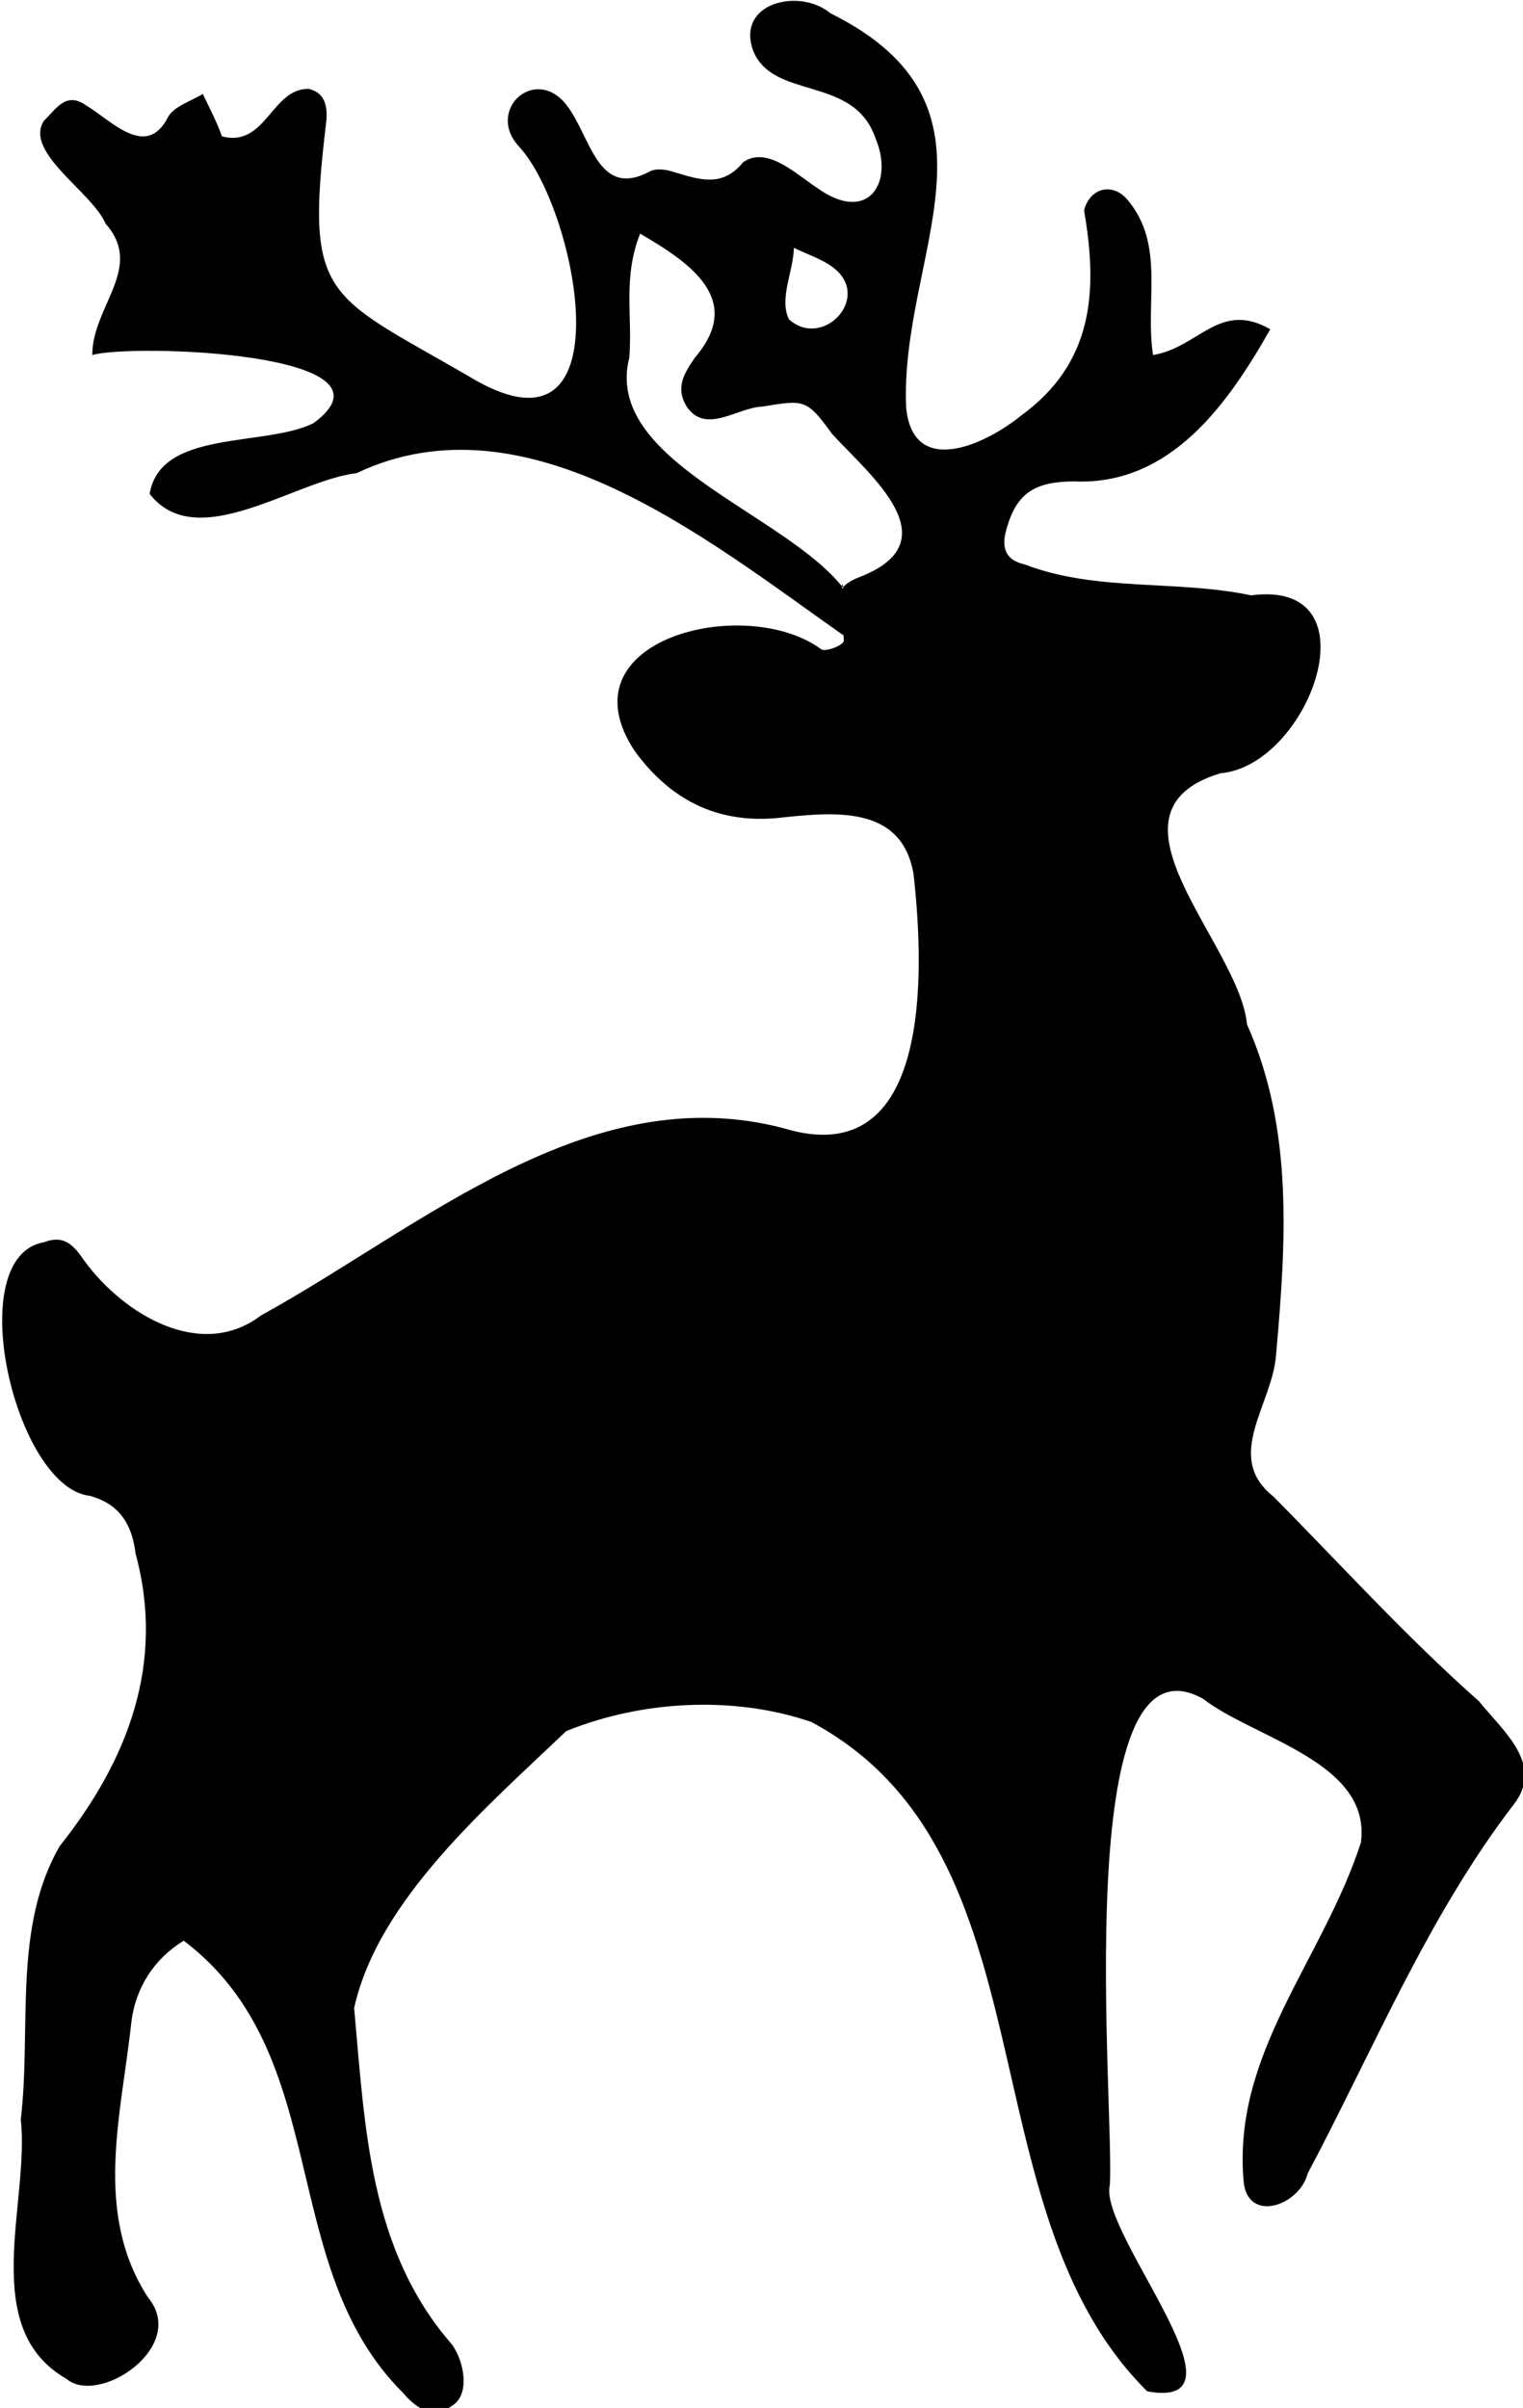
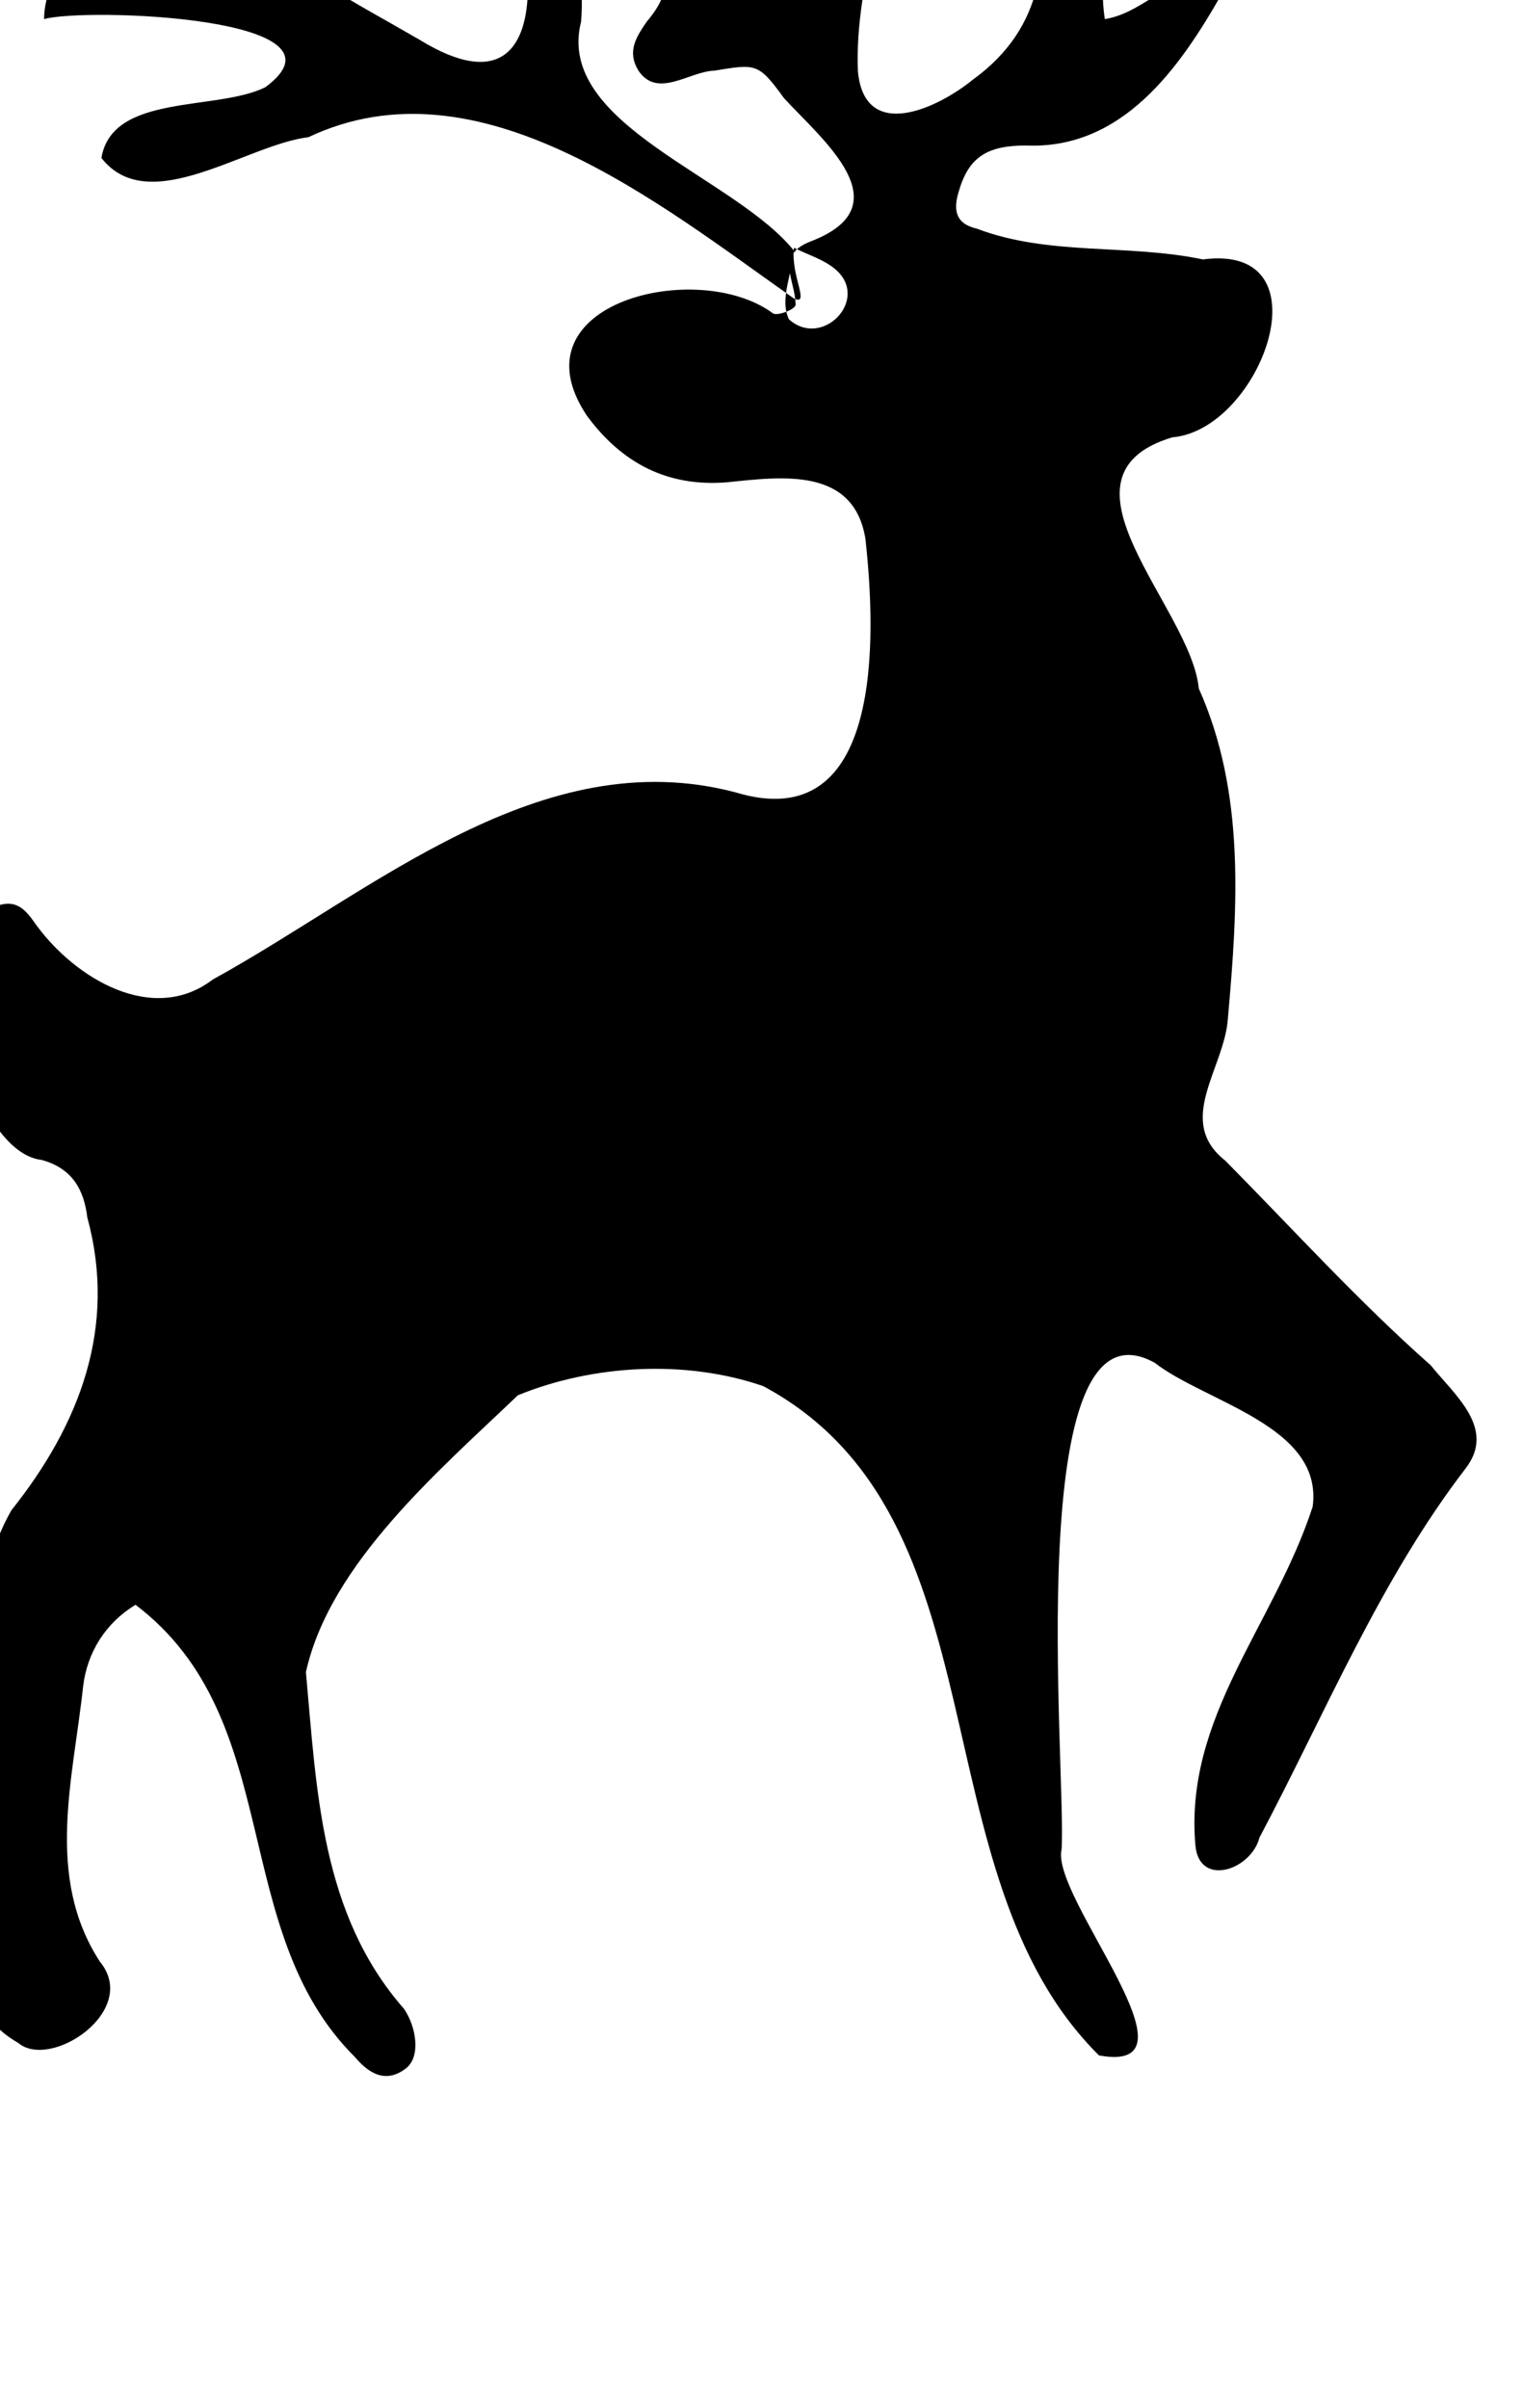
<svg xmlns="http://www.w3.org/2000/svg" id="b" viewBox="0 0 18.32 28.96">
  <g id="c">
-     <path d="M9.55,2.98c-.01.3-.18.61-.06.86.4.36.98-.24.56-.6-.14-.12-.32-.17-.5-.26M10.13,7.02c-.04.34.2.7,0,.61-1.62-1.14-3.79-2.91-5.84-1.94-.75.09-1.92.98-2.49.25.13-.78,1.38-.56,1.97-.85,1.16-.85-2.18-.96-2.66-.82,0-.59.63-1.05.16-1.58-.16-.38-.99-.86-.74-1.24.14-.13.26-.36.51-.18.3.18.72.65.98.14.07-.13.27-.19.42-.28.08.17.17.34.23.51.53.14.6-.59,1.05-.57.19.05.23.21.2.43-.25,2.1,0,2.03,1.71,3.02,1.94,1.19,1.32-1.98.62-2.75-.42-.44.19-1,.57-.5.29.38.37,1.13,1,.79.08-.04.2-.02.29.01.3.09.58.19.83-.12.29-.2.64.15.89.31.61.44.93-.06.7-.6-.26-.76-1.23-.45-1.47-1.05-.21-.58.56-.76.93-.45,2.26,1.12.83,2.9.91,4.74.08.85.95.45,1.38.1.87-.63.93-1.49.76-2.47.07-.27.34-.34.52-.13.46.54.21,1.23.31,1.87.55-.09.8-.66,1.41-.31-.51.9-1.2,1.88-2.36,1.83-.45,0-.68.13-.8.53-.08.24-.05.41.21.47.87.33,1.81.18,2.72.37,1.52-.2.7,2.05-.37,2.14-1.55.47.23,2.05.32,3.02.56,1.25.47,2.62.35,3.97-.04.6-.64,1.23-.03,1.71.82.83,1.6,1.69,2.47,2.46.29.36.79.76.42,1.24-1.03,1.34-1.69,2.95-2.48,4.44-.1.39-.72.6-.77.1-.14-1.55.95-2.66,1.41-4.08.13-.97-1.28-1.25-1.9-1.73-1.62-.9-1.06,4.93-1.12,5.85-.14.57,1.77,2.72.45,2.48-2.22-2.2-1.09-6.47-4.04-8.05-.93-.32-2.04-.26-2.95.11-.94.9-2.26,2.02-2.55,3.33.13,1.43.18,2.91,1.18,4.05.15.22.2.57.03.71-.25.2-.46.06-.62-.13-1.54-1.53-.82-4.06-2.64-5.44-.36.22-.58.57-.63.98-.12,1.12-.46,2.29.2,3.31.49.59-.59,1.31-.98.98-1.07-.61-.44-2.12-.55-3.12.13-1.09-.1-2.31.47-3.29.82-1.03,1.27-2.2.91-3.52-.04-.33-.18-.59-.55-.69-.9-.1-1.55-2.88-.55-3.05.26-.1.37.06.49.23.47.64,1.4,1.2,2.12.65,1.93-1.06,3.94-2.87,6.29-2.25,1.78.54,1.69-1.88,1.56-3.05-.14-.86-.99-.75-1.66-.68-.72.06-1.27-.23-1.69-.8-.91-1.36,1.34-1.9,2.24-1.23.05.03.25-.04.27-.1,0-.31-.26-.6.19-.77,1.11-.43.13-1.22-.33-1.72-.31-.43-.34-.41-.84-.33-.3.01-.68.34-.91,0-.14-.23-.03-.4.1-.59.59-.69-.04-1.13-.66-1.49-.21.53-.09.99-.13,1.49-.32,1.25,1.88,1.87,2.58,2.78" />
+     <path d="M9.55,2.98c-.01.3-.18.61-.06.86.4.36.98-.24.56-.6-.14-.12-.32-.17-.5-.26c-.04.34.2.7,0,.61-1.62-1.14-3.79-2.91-5.84-1.94-.75.09-1.92.98-2.49.25.13-.78,1.38-.56,1.97-.85,1.16-.85-2.18-.96-2.66-.82,0-.59.63-1.05.16-1.58-.16-.38-.99-.86-.74-1.24.14-.13.26-.36.51-.18.3.18.72.65.98.14.07-.13.27-.19.42-.28.08.17.17.34.23.51.53.14.6-.59,1.05-.57.19.05.23.21.2.43-.25,2.1,0,2.03,1.71,3.02,1.94,1.19,1.32-1.98.62-2.75-.42-.44.19-1,.57-.5.29.38.37,1.13,1,.79.08-.04.2-.02.29.01.3.09.58.19.83-.12.29-.2.64.15.89.31.61.44.93-.06.7-.6-.26-.76-1.23-.45-1.47-1.05-.21-.58.56-.76.93-.45,2.26,1.12.83,2.9.91,4.74.08.85.95.45,1.38.1.87-.63.93-1.49.76-2.47.07-.27.34-.34.52-.13.46.54.21,1.23.31,1.87.55-.09.8-.66,1.41-.31-.51.9-1.2,1.88-2.36,1.83-.45,0-.68.13-.8.53-.08.24-.05.41.21.47.87.33,1.81.18,2.72.37,1.52-.2.7,2.05-.37,2.14-1.55.47.23,2.05.32,3.02.56,1.25.47,2.62.35,3.97-.04.6-.64,1.23-.03,1.71.82.83,1.6,1.69,2.47,2.46.29.36.79.76.42,1.24-1.03,1.34-1.69,2.95-2.48,4.44-.1.39-.72.6-.77.1-.14-1.55.95-2.66,1.41-4.08.13-.97-1.28-1.25-1.9-1.73-1.62-.9-1.06,4.93-1.12,5.85-.14.57,1.77,2.72.45,2.48-2.22-2.2-1.09-6.47-4.04-8.05-.93-.32-2.04-.26-2.95.11-.94.9-2.26,2.02-2.55,3.33.13,1.43.18,2.91,1.18,4.05.15.22.2.57.03.71-.25.2-.46.06-.62-.13-1.54-1.53-.82-4.06-2.64-5.44-.36.22-.58.57-.63.98-.12,1.12-.46,2.29.2,3.31.49.59-.59,1.31-.98.98-1.07-.61-.44-2.12-.55-3.12.13-1.09-.1-2.31.47-3.29.82-1.03,1.27-2.2.91-3.52-.04-.33-.18-.59-.55-.69-.9-.1-1.55-2.88-.55-3.05.26-.1.37.06.49.23.47.64,1.4,1.2,2.12.65,1.93-1.06,3.94-2.87,6.29-2.25,1.78.54,1.69-1.88,1.56-3.05-.14-.86-.99-.75-1.66-.68-.72.06-1.27-.23-1.69-.8-.91-1.36,1.34-1.9,2.24-1.23.05.03.25-.04.27-.1,0-.31-.26-.6.19-.77,1.11-.43.13-1.22-.33-1.72-.31-.43-.34-.41-.84-.33-.3.01-.68.34-.91,0-.14-.23-.03-.4.1-.59.59-.69-.04-1.13-.66-1.49-.21.53-.09.99-.13,1.49-.32,1.25,1.88,1.87,2.58,2.78" />
  </g>
</svg>